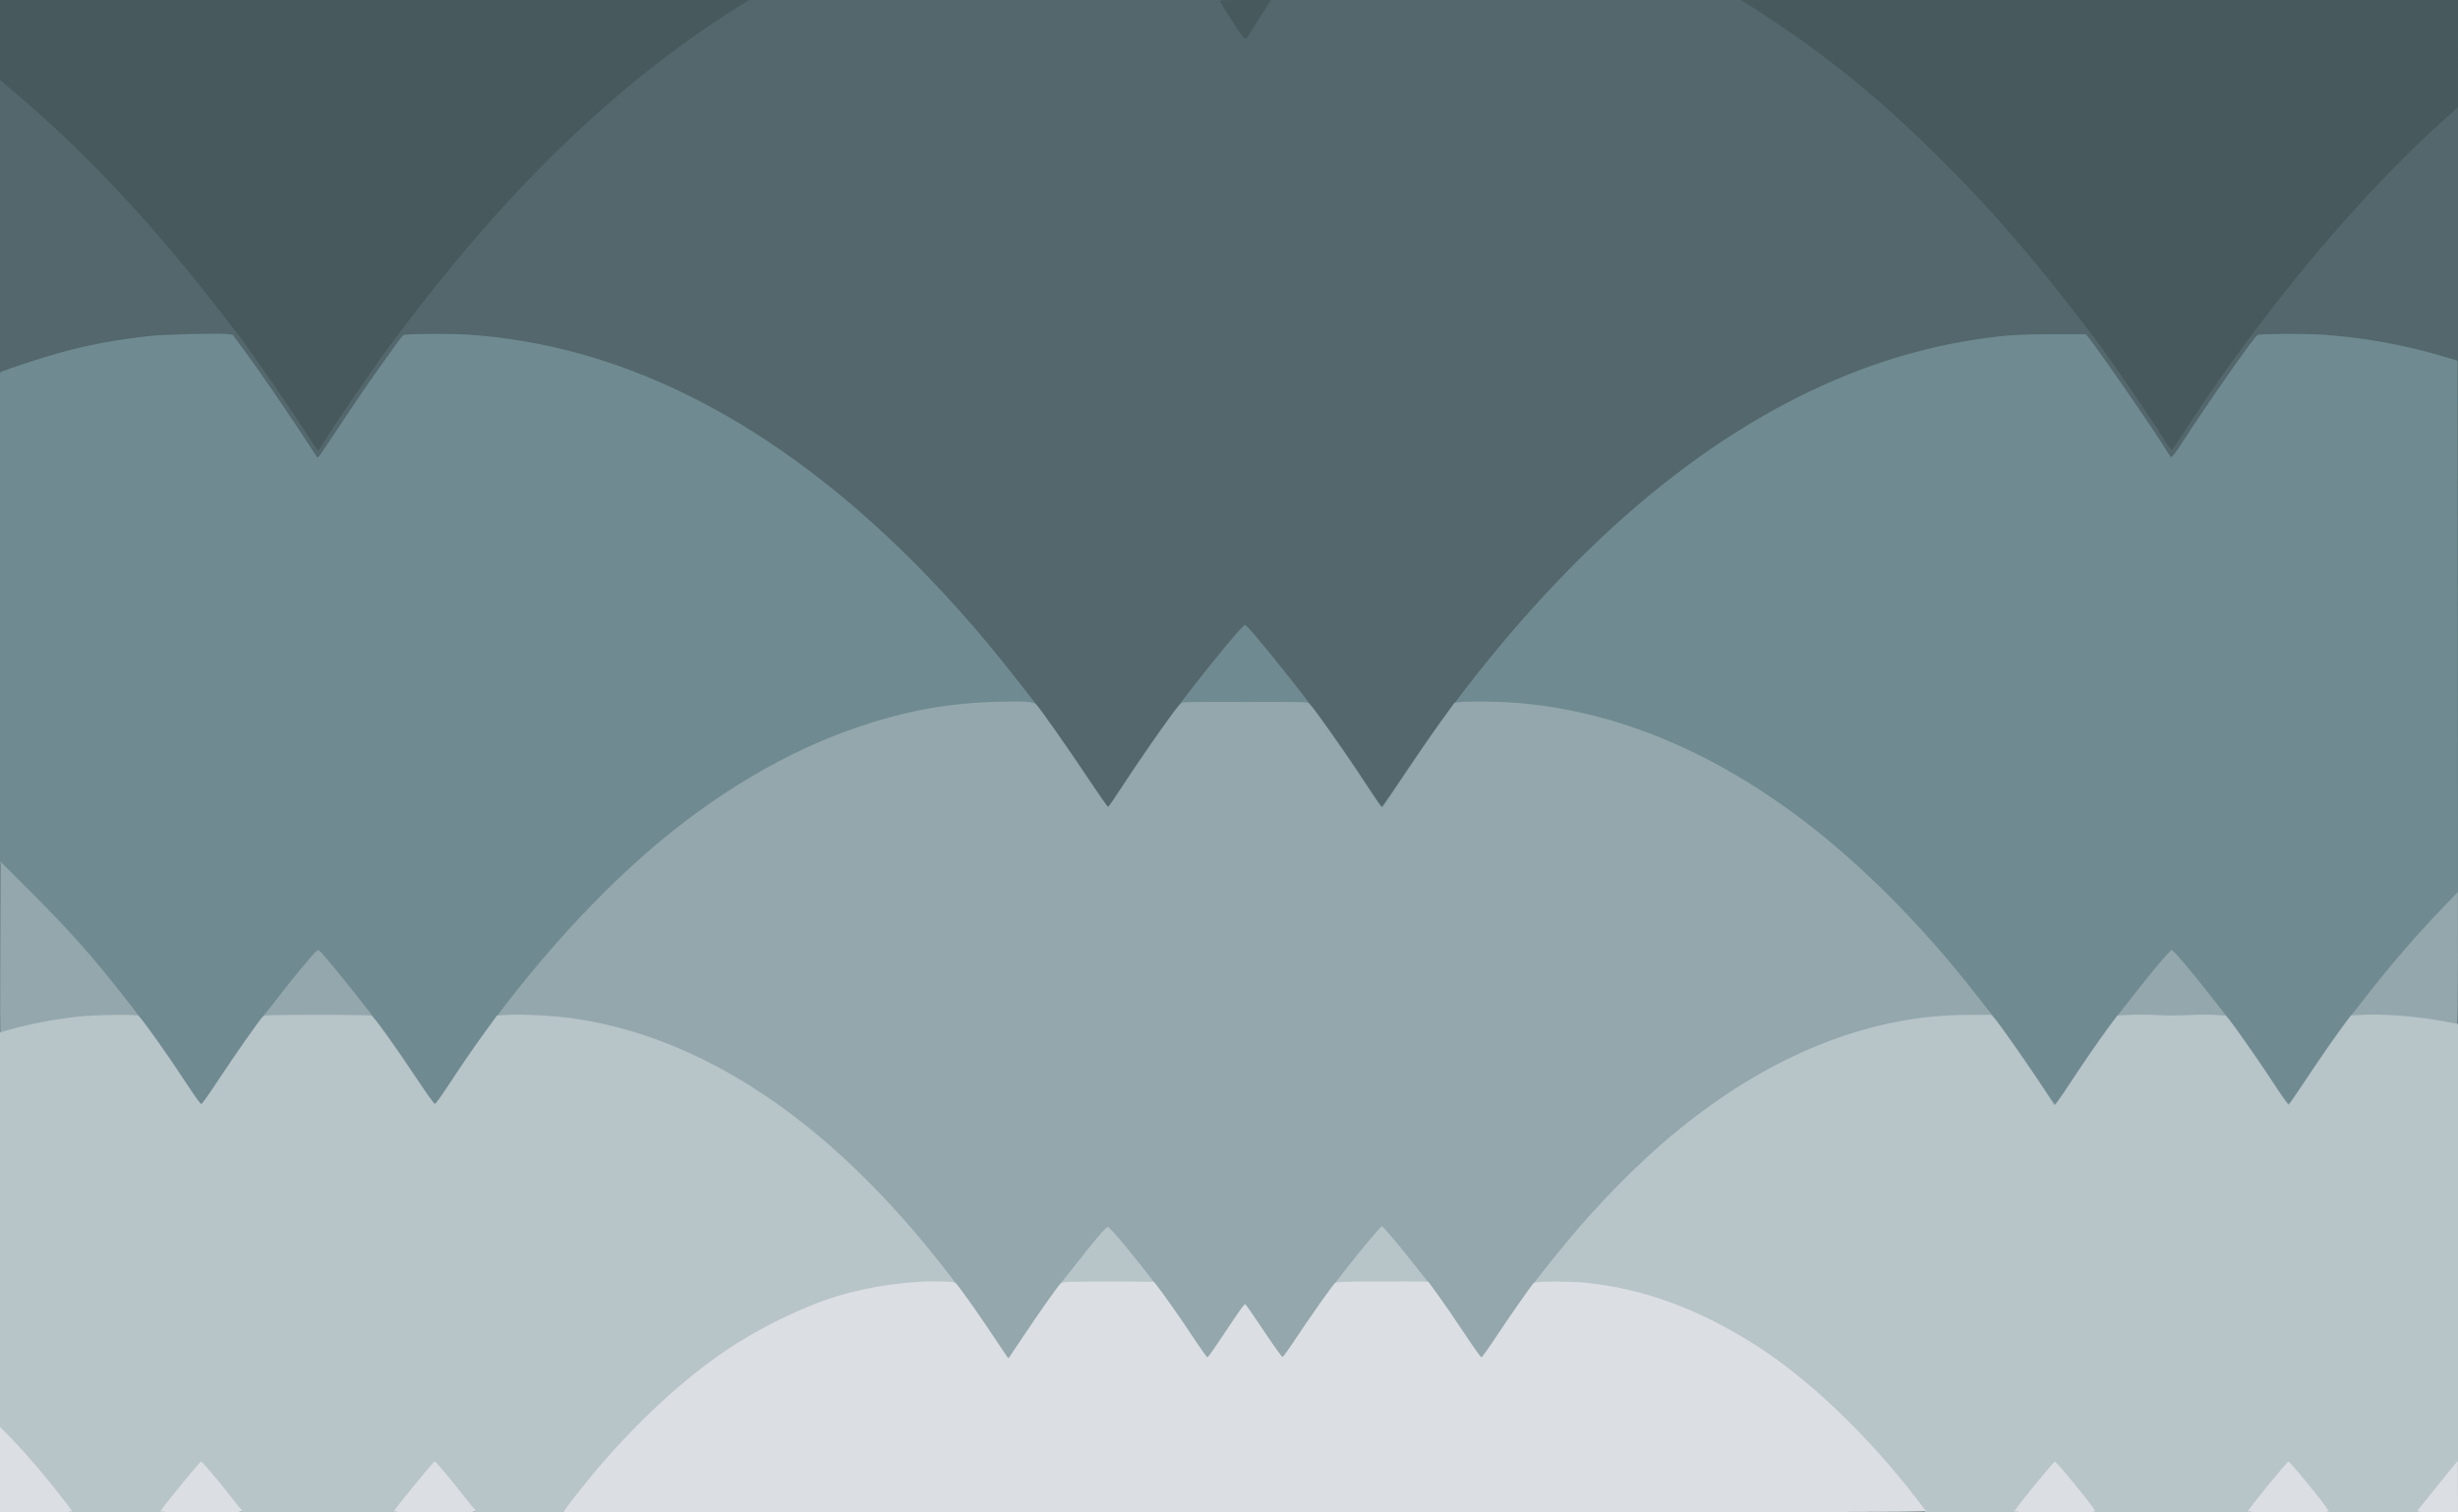
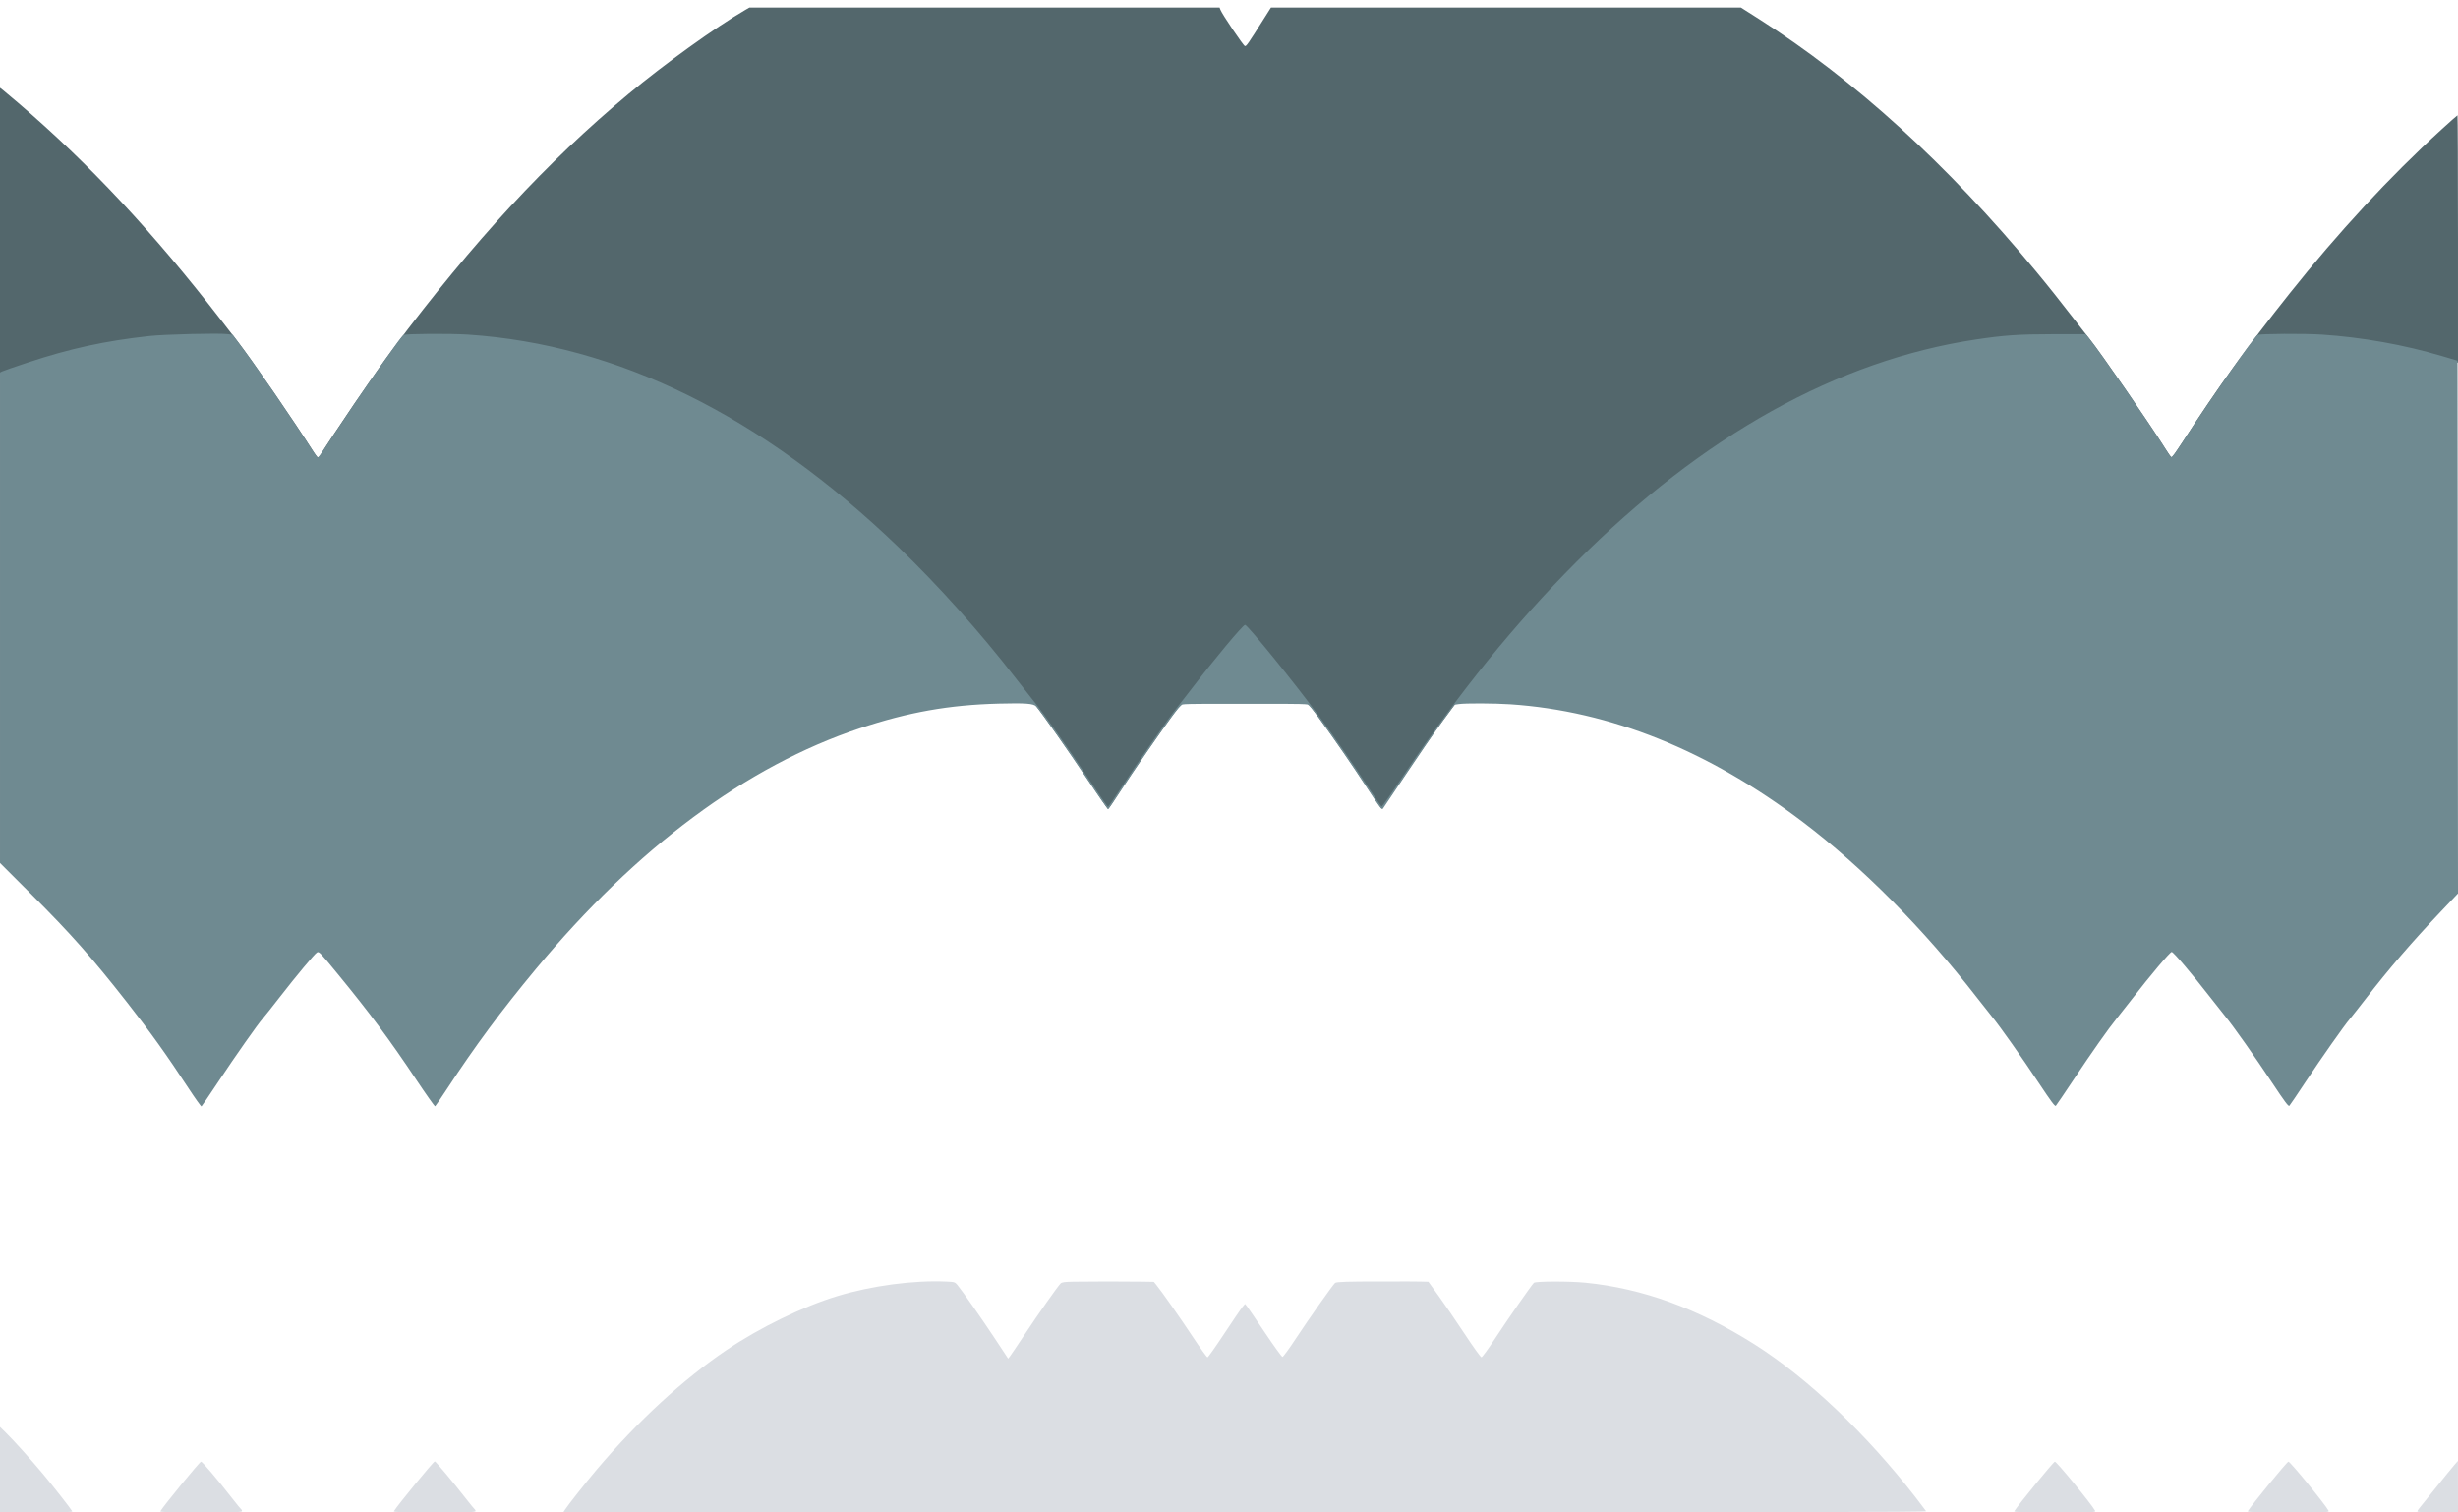
<svg xmlns="http://www.w3.org/2000/svg" version="1.1" viewBox="0 0 2600 1600">
  <g transform="translate(0 547.64)">
-     <rect y="-547.64" width="2600" height="1600" color="#000000" fill="#53676c" />
    <path d="m1151.7 278.61c-20.27-30.578-48.25-70.289-57.388-81.447-2.839-3.466-11.707-14.745-19.707-25.064-186.24-240.22-404.13-368-621.63-364.54-13.475 0.214-25.175 0.738-26 1.163-0.825 0.426-3.506 3.556-5.957 6.957-26.853 37.252-38.639 54.221-58.117 83.683-12.545 18.975-23.751 35.625-24.902 37-2.001 2.391-2.145 2.418-3.308 0.627-29.074-44.783-58.678-88.088-78.821-115.3l-9.749-13.169-5.752-0.719c-9.163-1.145-66.385 0.26-82.394 2.022-31.577 3.477-58.377 8.278-87.5 15.677-15.675 3.982-51.873 15.393-64.25 20.254l-6.25 2.454v-151.51-151.51l3.846 3.046c2.115 1.675 9.203 7.638 15.75 13.25 74.968 64.261 142.47 136.58 214.47 229.76 7.391 9.566 15.232 19.691 17.425 22.5 13.713 17.564 61.916 87.651 78.996 114.86 2.676 4.263 5.365 7.75 5.975 7.75s1.955-1.462 2.988-3.25c9.23-15.973 57.904-87.272 76.63-112.25 85.3-113.78 162.13-196.88 248.92-269.24 37.734-31.46 91.652-70.265 123.09-88.587l4.588-2.674h248.69 248.69l0.862 2.25c1.886 4.922 24.341 38.263 25.917 38.481 1.625 0.224 2.944-1.69 22.036-31.981l5.515-8.75h248.59 248.59l18.847 11.994c101.55 64.626 199.47 153.79 293.21 267.01 13.157 15.89 25.009 30.782 42.182 53 6.164 7.975 12.825 16.525 14.803 19 12.188 15.252 59.695 84.07 78.87 114.25 3.756 5.912 7.221 10.75 7.699 10.75 0.478 0 5.457-7.088 11.064-15.75 37.976-58.665 68.278-100.74 113.61-157.75 51.171-64.353 106.02-123.59 160.59-173.41 9.088-8.299 16.758-15.089 17.044-15.089 0.286 0 0.52 58.884 0.52 130.85v130.85l-16.25-4.848c-40.705-12.145-84.798-20.046-127.75-22.89-18.097-1.199-65.355-0.947-68 0.362-3.579 1.771-51.047 69.567-79.75 113.9-6.848 10.578-10.635 15.558-11.559 15.204-0.756-0.29-2.371-2.301-3.589-4.468-8.103-14.418-73.624-109.6-83.962-121.97l-2.925-3.5-34.858 0.044c-36.27 0.046-51.348 1.083-81.358 5.595-182.14 27.385-360.9 145.65-519.02 343.36-36.765 45.972-54.429 70.034-85.459 116.41-12.664 18.928-23.438 34.39-23.944 34.361-0.506-0.029-7.05-9.441-14.544-20.914-16.05-24.575-34.86-51.781-50.72-73.361-25.802-35.106-76.655-97.916-79.317-97.968-2.261-0.044-32.854 36.633-58.779 70.468-5.057 6.6-10.828 14.025-12.825 16.5-10.076 12.49-50.682 71.201-66.915 96.75-3.232 5.088-6.137 9.25-6.455 9.25s-9.453-13.388-20.299-29.75z" color="#000000" fill="#53676c" />
-     <path d="m330.48-79.388c-17.08-27.207-65.283-97.294-78.996-114.86-2.193-2.809-10.035-12.934-17.425-22.5-73.723-95.42-143.93-170.24-219.81-234.25l-14.25-12.021v-42.309-42.309h396.17 396.17l-10.923 6.807c-39.108 24.371-79.505 53.675-116.42 84.455-86.791 72.36-163.62 155.46-248.92 269.24-18.726 24.978-67.401 96.277-76.63 112.25-1.033 1.788-2.377 3.25-2.988 3.25s-3.299-3.487-5.975-7.75zm1959-3c-19.194-30.211-66.736-99.076-78.873-114.25-1.98-2.475-9.203-11.757-16.051-20.627-51.319-66.47-93.131-114.02-147.18-167.38-46.569-45.974-86.607-80.21-136.37-116.61-13.288-9.719-49.147-33.837-62.617-42.115l-6.883-4.23 758.5-0.04-0.118 113.5-12.191 10.881c-53.085 47.38-113.38 112.14-165.85 178.12-45.33 57.008-75.633 99.085-113.61 157.75-5.607 8.662-10.586 15.75-11.064 15.75-0.478 0-3.942-4.838-7.699-10.75zm-986.09-443c-6.646-10.312-12.362-19.538-12.703-20.5-0.58-1.639 1.098-1.75 26.385-1.75h27.004l-1.176 2.25c-0.647 1.238-6.1 9.849-12.119 19.136s-11.178 17.5-11.466 18.25c-1.44 3.751-4.352 0.572-15.925-17.386z" fill="#47595d" />
    <path d="m199.41 603.59c-23.501-35.845-40.222-59.2-65.091-90.917-37.136-47.363-59.177-72.286-100.01-113.09l-34.309-34.284v-259.43-259.43l2.026-1.084c1.114-0.596 13.377-4.85 27.25-9.452 44.844-14.876 81.496-22.868 128.72-28.068 16.01-1.763 73.231-3.167 82.394-2.022l5.752 0.719 9.749 13.169c20.143 27.208 49.747 70.512 78.821 115.3 1.163 1.792 1.307 1.764 3.308-0.627 1.151-1.375 12.357-18.025 24.902-37 19.478-29.461 31.264-46.431 58.117-83.683 2.451-3.4 5.132-6.531 5.957-6.957 2.586-1.334 49.681-1.607 68-0.393 158.17 10.476 310.62 85.667 454.9 224.36 42.538 40.891 86.093 89.571 124.73 139.41 8 10.319 16.868 21.602 19.707 25.074 9.298 11.373 34.497 47.09 55.868 79.187 11.535 17.325 21.342 31.5 21.792 31.5s6.082-8.1 12.514-18c18.655-28.714 51.253-75.562 60.884-87.5 1.997-2.475 7.768-9.9 12.825-16.5 25.925-33.834 56.518-70.511 58.779-70.468 2.662 0.051 53.515 62.862 79.317 97.968 15.836 21.546 34.664 48.777 50.64 73.238 7.449 11.406 13.968 20.856 14.486 21 0.518 0.144 11.33-15.263 24.024-34.238 57.705-86.25 116.97-159.37 182.02-224.57 133.38-133.69 276.38-213.32 422.51-235.29 30.009-4.512 45.087-5.549 81.358-5.595l34.858-0.044 2.925 3.5c10.338 12.37 75.858 107.55 83.962 121.97 1.218 2.167 2.833 4.178 3.589 4.468 0.924 0.355 4.711-4.626 11.559-15.204 28.703-44.335 76.171-112.13 79.75-113.9 2.645-1.309 49.903-1.56 68-0.362 42.809 2.836 86.78 10.7 127.5 22.806l16 4.756 0.252 281.81 0.252 281.81-17.252 18.179c-31.244 32.922-55.856 61.491-80.533 93.479-6.995 9.068-14.431 18.5-16.524 20.961-6.227 7.322-29.949 41.03-46.956 66.724-8.737 13.2-16.433 24.565-17.103 25.255-0.965 0.995-4.759-4.082-18.306-24.5-18.395-27.722-40.66-59.286-48.993-69.454-2.84-3.465-10.223-12.826-16.407-20.801-18.853-24.314-38.983-48.002-40.763-47.969-1.771 0.033-22.464 24.564-41.73 49.469-6.382 8.25-13.91 17.824-16.729 21.275-8.305 10.168-25.686 34.827-44.914 63.725-9.881 14.85-18.508 27.565-19.17 28.255-0.951 0.991-4.801-4.167-18.29-24.5-18.177-27.4-40.483-59.009-48.997-69.433-2.84-3.477-10.227-12.847-16.415-20.822-56.248-72.488-120.87-137.65-183.92-185.43-99.954-75.764-203.56-117.45-309.5-124.53-16.804-1.123-47.632-1.241-54.494-0.209l-4.494 0.676-13.795 19c-7.587 10.45-24.433 34.975-37.435 54.5-13.002 19.525-24.013 35.931-24.468 36.457-1.287 1.489-2.66-0.33-18.082-23.957-14.376-22.025-31.912-47.517-49.732-72.292-6.319-8.785-10.337-13.46-12-13.958-1.375-0.412-12.85-0.732-25.5-0.71s-30.875 0.04-40.5 0.04-27.85-0.018-40.5-0.04-24.155 0.285-25.566 0.683c-1.774 0.5-5.686 5.01-12.671 14.609-15.893 21.84-37.922 53.864-52.014 75.614-7.108 10.97-13.408 20.107-14 20.305s-10.272-13.503-21.51-30.446c-19.302-29.1-50.24-73.245-54.646-77.974-2.893-3.105-11.193-3.736-39.593-3.006-52.528 1.349-95.613 9.004-147 26.12-119.98 39.964-236.03 126.23-342.89 254.91-36.382 43.808-64.029 81.131-93.929 126.8-6.357 9.71-11.939 17.889-12.403 18.176-0.465 0.287-9.438-12.382-19.941-28.154-27.957-41.984-49.01-70.331-83.112-111.91-18.994-23.159-19.755-23.947-21.891-22.675-2.635 1.568-21.986 24.761-39.557 47.41-8.32 10.725-16.357 20.85-17.86 22.5-4.764 5.232-28.566 39.062-46.583 66.211-9.567 14.416-17.758 26.435-18.201 26.709-0.444 0.274-6.617-8.364-13.718-19.195z" fill="#6f8a91" />
-     <path d="m1047.7 863.61c-58.571-87.235-125.1-162.08-192.2-216.22-74.023-59.732-151-97.351-230-112.4-27.622-5.262-65.005-8.271-87.341-7.029l-12.341 0.686-5.159 7.051c-15.348 20.977-26.31 36.79-41.871 60.401-12.215 18.534-17.778 26.164-18.958 26-0.952-0.133-9.379-11.84-19.603-27.232-24.526-36.926-45.086-65.429-47.652-66.06-3.308-0.813-57.063-1.179-96.549-0.657-14.191 0.188-16.708 0.46-18.167 1.967-3.629 3.747-29.683 41.024-46.102 65.959-10.123 15.373-17.904 26.227-18.82 26.25-0.946 0.024-6.662-7.741-14.5-19.696-22.275-33.978-49.183-71.909-52.296-73.719-2.295-1.335-44.067-1.062-58.642 0.383-26.424 2.62-52.374 7.4-76.183 14.032-5.89 1.641-10.848 2.844-11.018 2.673-0.17-0.171-0.195-41.22-0.055-91.221l0.255-90.911 34.055 34c40.574 40.508 62.647 65.467 99.766 112.81 24.869 31.717 41.589 55.072 65.091 90.917 7.101 10.831 13.275 19.469 13.718 19.195 0.443-0.274 8.634-12.293 18.201-26.709 18.018-27.149 41.819-60.978 46.583-66.211 1.502-1.65 9.539-11.775 17.86-22.5 17.571-22.649 36.922-45.842 39.557-47.41 2.136-1.271 2.897-0.483 21.891 22.675 34.103 41.58 55.155 69.927 83.112 111.91 10.503 15.772 19.476 28.441 19.941 28.154 0.465-0.287 6.046-8.467 12.403-18.176 63.033-96.275 136.65-182.76 210.82-247.66 70.497-61.689 149.57-108.59 226-134.05 51.387-17.116 94.472-24.772 147-26.12 28.4-0.729 36.7-0.099 39.593 3.006 4.406 4.729 35.344 48.874 54.646 77.974 11.238 16.943 20.918 30.643 21.51 30.446s6.893-9.335 14-20.305c14.092-21.75 36.121-53.774 52.014-75.614 6.985-9.598 10.897-14.109 12.671-14.609 1.411-0.398 12.916-0.705 25.566-0.683s30.875 0.04 40.5 0.04 27.85-0.018 40.5-0.04 24.125 0.298 25.5 0.71c1.663 0.499 5.681 5.173 12 13.958 17.819 24.775 35.355 50.267 49.732 72.292 15.421 23.627 16.794 25.446 18.082 23.957 0.455-0.526 11.466-16.932 24.468-36.457 13.002-19.525 29.848-44.05 37.435-54.5l13.795-19 4.494-0.676c6.863-1.032 37.69-0.914 54.494 0.209 105.94 7.079 209.55 48.768 309.5 124.53 63.047 47.789 127.67 112.95 183.92 185.43 6.188 7.975 13.575 17.345 16.415 20.822 8.514 10.424 30.82 42.033 48.997 69.433 13.489 20.333 17.339 25.491 18.29 24.5 0.662-0.69 9.289-13.405 19.17-28.255 19.229-28.898 36.609-53.558 44.914-63.725 2.819-3.451 10.347-13.025 16.729-21.275 19.266-24.905 39.96-49.436 41.73-49.469 1.78-0.033 21.911 23.655 40.763 47.969 6.184 7.975 13.567 17.335 16.407 20.801 8.334 10.169 30.598 41.732 48.993 69.454 13.548 20.418 17.342 25.495 18.306 24.5 0.669-0.69 8.366-12.055 17.103-25.255 17.007-25.695 40.729-59.403 46.956-66.724 2.093-2.461 9.499-11.854 16.458-20.875 24.783-32.124 55.405-67.509 84.722-97.901l13.022-13.5 0.051 70.75c0.028 38.912-0.286 70.748-0.699 70.746-0.412-0.002-6.375-1.094-13.25-2.427-26.655-5.167-64.548-8.213-86.798-6.976l-12.298 0.683-4.278 5.612c-9.297 12.197-27.829 38.852-43.878 63.112-9.278 14.025-17.405 25.594-18.059 25.71-0.654 0.115-6.364-7.875-12.689-17.756-12.439-19.433-40.947-60.62-48.73-70.404l-4.813-6.05-10.478-0.785c-5.763-0.432-18.804-0.376-28.978 0.124-10.994 0.54-24.586 0.545-33.5 0.013-8.25-0.493-21.007-0.605-28.349-0.248l-13.349 0.648-8.219 11.124c-11.513 15.583-28.817 40.697-44.022 63.889-7.116 10.854-13.481 19.736-14.143 19.736s-1.485-0.731-1.827-1.624c-2.25-5.863-56.599-84.658-62.665-90.85l-2.913-2.974-23.256 0.108c-87.552 0.407-171.14 27.58-254.78 82.824-40.963 27.056-76.202 56.634-117.53 98.65-44.9 45.646-84.456 94.547-123.65 152.87-10.535 15.675-19.444 28.5-19.798 28.5s-9.263-12.825-19.798-28.5c-20.432-30.4-29.521-42.924-48.868-67.336-20.976-26.468-35.605-43.74-36.741-43.38-1.504 0.477-21.01 23.723-36.922 44.001-20.297 25.866-31.217 40.944-50.309 69.465-9.665 14.438-17.7 26.25-17.856 26.25s-8.207-11.812-17.891-26.25c-21.05-31.384-20.017-30.012-22.28-29.576-1.083 0.209-9.223 11.431-20.19 27.838-10.106 15.119-18.661 27.599-19.01 27.735-0.35 0.136-4.461-5.707-9.136-12.983-10.84-16.871-29.005-43.122-39.626-57.264-24.919-33.179-54.024-68.5-56.444-68.5-0.923 0-5.031 3.938-9.13 8.75-6.513 7.647-12.048 14.536-36.3 45.171-14.387 18.174-55.976 77.944-58.117 83.523-0.329 0.856-0.925 1.556-1.325 1.556-0.4 0-9.112-12.488-19.359-27.75z" fill="#93a7ac" />
-     <path d="m72.443 1047.6c-14.691-20.036-41.94-52.298-60.387-71.497l-12.056-12.547v-209.54-209.54l5.75-1.672c23.97-6.971 51.046-12.237 77.45-15.064 17.072-1.828 60.276-2.421 62.942-0.865 3.117 1.82 30.036 39.768 52.296 73.723 7.838 11.955 13.554 19.72 14.5 19.696 0.916-0.023 8.697-10.877 18.82-26.25 16.419-24.935 42.473-62.212 46.102-65.959 1.459-1.507 3.976-1.779 18.167-1.967 39.486-0.522 93.241-0.157 96.549 0.657 2.566 0.631 23.126 29.134 47.652 66.06 10.224 15.392 18.651 27.1 19.603 27.232 1.18 0.164 6.743-7.466 18.958-26 15.561-23.611 26.522-39.424 41.871-60.401l5.159-7.051 12.341-0.686c13.908-0.773 43.096 0.636 61.841 2.986 87.08 10.915 173.57 50.335 255.5 116.44 67.102 54.148 133.63 128.99 192.2 216.22 10.248 15.262 18.959 27.75 19.359 27.75 0.4 0 0.996-0.7 1.325-1.556 2.141-5.579 43.729-65.348 58.117-83.523 24.251-30.635 29.787-37.524 36.3-45.171 4.099-4.812 8.207-8.75 9.13-8.75 2.42 0 31.525 35.321 56.444 68.5 10.622 14.142 28.787 40.392 39.626 57.264 4.675 7.276 8.786 13.119 9.136 12.983 0.35-0.136 8.904-12.616 19.01-27.735 10.967-16.407 19.106-27.629 20.19-27.838 2.262-0.436 1.229-1.807 22.28 29.576 9.684 14.438 17.735 26.25 17.891 26.25s8.191-11.812 17.856-26.25c19.092-28.521 30.012-43.599 50.309-69.465 15.912-20.277 35.418-43.523 36.922-44.001 1.135-0.36 15.764 16.912 36.741 43.38 19.347 24.412 28.436 36.936 48.868 67.336 10.535 15.675 19.444 28.5 19.798 28.5s9.263-12.825 19.798-28.5c24.632-36.65 41.593-59.269 71.612-95.5 33.064-39.907 74.92-82.25 111.09-112.38 78.258-65.196 161.47-106.23 244.5-120.57 23.475-4.054 43.52-5.771 68.756-5.888l23.256-0.108 2.913 2.974c6.066 6.193 60.415 84.987 62.665 90.85 0.343 0.893 1.165 1.624 1.827 1.624s7.027-8.881 14.143-19.736c15.205-23.192 32.509-48.306 44.022-63.889l8.219-11.124 13.349-0.648c7.342-0.357 20.099-0.245 28.349 0.248 8.914 0.533 22.506 0.528 33.5-0.013 10.175-0.5 23.215-0.556 28.978-0.124l10.478 0.785 4.813 6.05c7.783 9.784 36.291 50.971 48.73 70.404 6.325 9.881 12.035 17.871 12.689 17.756 0.654-0.115 8.781-11.685 18.059-25.71 16.05-24.26 34.581-50.915 43.878-63.112l4.278-5.612 12.298-0.682c22.479-1.247 58.86 1.69 87.048 7.028l13.75 2.604v231.97 231.97l-9.76 11.668c-5.368 6.418-14.699 17.968-20.737 25.668-6.037 7.7-11.321 14.15-11.74 14.333-0.42 0.183-0.763 0.971-0.763 1.75 0 1.202-7.003 1.413-46.25 1.392l-46.25-0.025-9.147-12.225c-13.32-17.804-33.478-41.846-34.754-41.45-1.45 0.45-19.825 22.414-33.338 39.849l-10.755 13.876-159.01-0.052-9.154-12.224c-12.693-16.949-33.053-41.224-34.576-41.224-1.443 0-17.666 19.185-33.507 39.624l-10.755 13.876h-45.584-45.584l-3.336-4.645c-6.295-8.766-30.713-38.861-42.073-51.855-15.322-17.526-48.3-50.934-65.277-66.13-46.048-41.215-91.856-70.919-143.27-92.902-32.487-13.891-71.732-23.924-107.38-27.454-17.042-1.687-52.854-1.603-54.52 0.128-3.029 3.148-27.996 38.972-40.48 58.08-7.702 11.788-14.144 20.659-15 20.652-0.847-0.007-8.585-10.758-17.774-24.693-8.95-13.575-21.24-31.544-27.311-39.932l-11.037-15.25-8.689-0.215c-4.779-0.118-10.489-0.171-12.689-0.117s-15.025 0.077-28.5 0.051c-34.901-0.068-47.315 0.322-48.789 1.533-2.293 1.883-28.258 38.699-41.433 58.749-7.048 10.725-13.44 19.5-14.205 19.5-0.765 0-9.074-11.475-18.463-25.5s-17.991-26.625-19.114-28l-2.041-2.5-2.727 3.173c-1.5 1.745-10.152 14.432-19.227 28.194-9.075 13.762-17.053 25.046-17.73 25.077-0.676 0.031-7.707-9.732-15.623-21.694-13.375-20.211-32.835-47.943-38.647-55.073l-2.5-3.067-12-0.217c-15.946-0.288-57.998-0.272-73 0.028-9.658 0.193-12.324 0.566-13.66 1.91-3.17 3.189-23.321 31.788-37.463 53.17-7.821 11.825-15.074 22.582-16.119 23.904l-1.899 2.404-13.807-20.904c-13.957-21.131-35.034-51.262-39.911-57.054-2.561-3.042-2.97-3.165-11.897-3.563-34.336-1.532-78.544 4.356-114.73 15.282-36.205 10.931-82.226 33.307-117.52 57.136-45.858 30.966-93.98 75.278-137.2 126.33-11.806 13.948-30.388 37.453-33.768 42.714l-1.766 2.75h-46.385c-39.352 0-46.385-0.215-46.385-1.417 0-0.779-0.338-1.567-0.75-1.75-0.412-0.183-4.78-5.508-9.706-11.833-13.212-16.965-31.662-39-32.654-39-1.048 0-21.813 24.858-34.875 41.75l-9.473 12.25h-79.771c-68.155 0-79.771-0.206-79.771-1.417 0-0.779-0.349-1.567-0.775-1.75-0.426-0.183-4.796-5.508-9.71-11.833-15.471-19.913-31.773-39.08-32.915-38.701-1.515 0.503-16.151 17.964-31.391 37.45l-12.708 16.248-91.114 0.003-4.943-6.741z" fill="#b7c4c8" />
    <path d="m0 1007.1v-45.219l6.079 5.969c8.706 8.548 26.909 28.794 39.87 44.345 10.115 12.136 28.627 35.779 30.437 38.874 0.58 0.991-7.257 1.25-37.828 1.25h-38.559v-45.219zm169.64 43.969c3.784-6.262 41.112-51.833 42.963-52.45 1.142-0.381 17.443 18.786 32.915 38.7 4.914 6.325 9.284 11.65 9.71 11.833 0.426 0.183 0.775 0.971 0.775 1.75 0 1.201-6.645 1.417-43.559 1.417-34.583 0-43.403-0.258-42.804-1.25zm247 0c3.819-6.332 41.915-52.75 43.293-52.75 0.959 0 19.62 22.314 32.615 39 4.926 6.325 9.294 11.65 9.706 11.833 0.412 0.183 0.75 0.971 0.75 1.75 0 1.201-6.645 1.417-43.559 1.417-34.583 0-43.404-0.258-42.805-1.25zm180.9-1.5c3.379-5.261 21.961-28.766 33.768-42.714 43.216-51.055 91.338-95.367 137.2-126.33 35.289-23.829 81.31-46.205 117.52-57.136 36.186-10.926 80.393-16.814 114.73-15.282 8.927 0.398 9.336 0.521 11.897 3.563 4.876 5.792 25.954 35.924 39.911 57.054l13.807 20.904 1.899-2.404c1.044-1.322 8.298-12.078 16.119-23.904 14.142-21.381 34.293-49.981 37.463-53.17 1.336-1.344 4.002-1.717 13.66-1.91 15.002-0.3 57.054-0.316 73-0.028l12 0.217 2.5 3.067c5.812 7.131 25.272 34.862 38.647 55.073 7.916 11.962 14.947 21.725 15.623 21.694 0.676-0.031 8.655-11.315 17.73-25.077 9.075-13.762 17.727-26.449 19.227-28.194l2.727-3.173 2.041 2.5c1.123 1.375 9.724 13.975 19.114 28s17.698 25.5 18.463 25.5c0.765 0 7.157-8.775 14.205-19.5 13.175-20.05 39.14-56.866 41.433-58.749 1.474-1.211 13.888-1.601 48.789-1.533 13.475 0.026 26.3 0.003 28.5-0.051s7.91-0.001 12.689 0.117l8.689 0.215 11.037 15.25c6.071 8.387 18.36 26.357 27.311 39.932 9.188 13.935 16.927 24.687 17.774 24.693 0.856 0.007 7.298-8.864 15-20.652 12.484-19.108 37.452-54.932 40.48-58.08 1.665-1.731 37.478-1.816 54.52-0.128 60.286 5.968 119.01 27.348 178.5 64.982 56.5 35.744 118.58 94.706 171.1 162.5 5.538 7.15 10.396 13.562 10.796 14.25 0.58 1-143.79 1.25-720.45 1.25h-721.17l1.766-2.75zm1533.1 1.5c3.897-6.423 41.08-51.892 42.894-52.453 1.56-0.482 38.862 44.969 42.529 51.821 0.979 1.829-0.213 1.882-42.587 1.882-34.613 0-43.438-0.258-42.836-1.25zm247 0c3.995-6.584 41.092-51.895 42.965-52.477 1.561-0.485 38.806 45.036 42.527 51.977 0.887 1.654-1.447 1.75-42.656 1.75-34.613 0-43.438-0.258-42.836-1.25zm179.36 0.258c0-0.546 0.856-2.008 1.902-3.25 1.046-1.242 9.116-11.258 17.933-22.258s17.619-21.8 19.561-24l3.53-4 0.038 27.25 0.037 27.25h-21.5c-13.557 0-21.5-0.367-21.5-0.992z" fill="#dbdee3" />
  </g>
</svg>